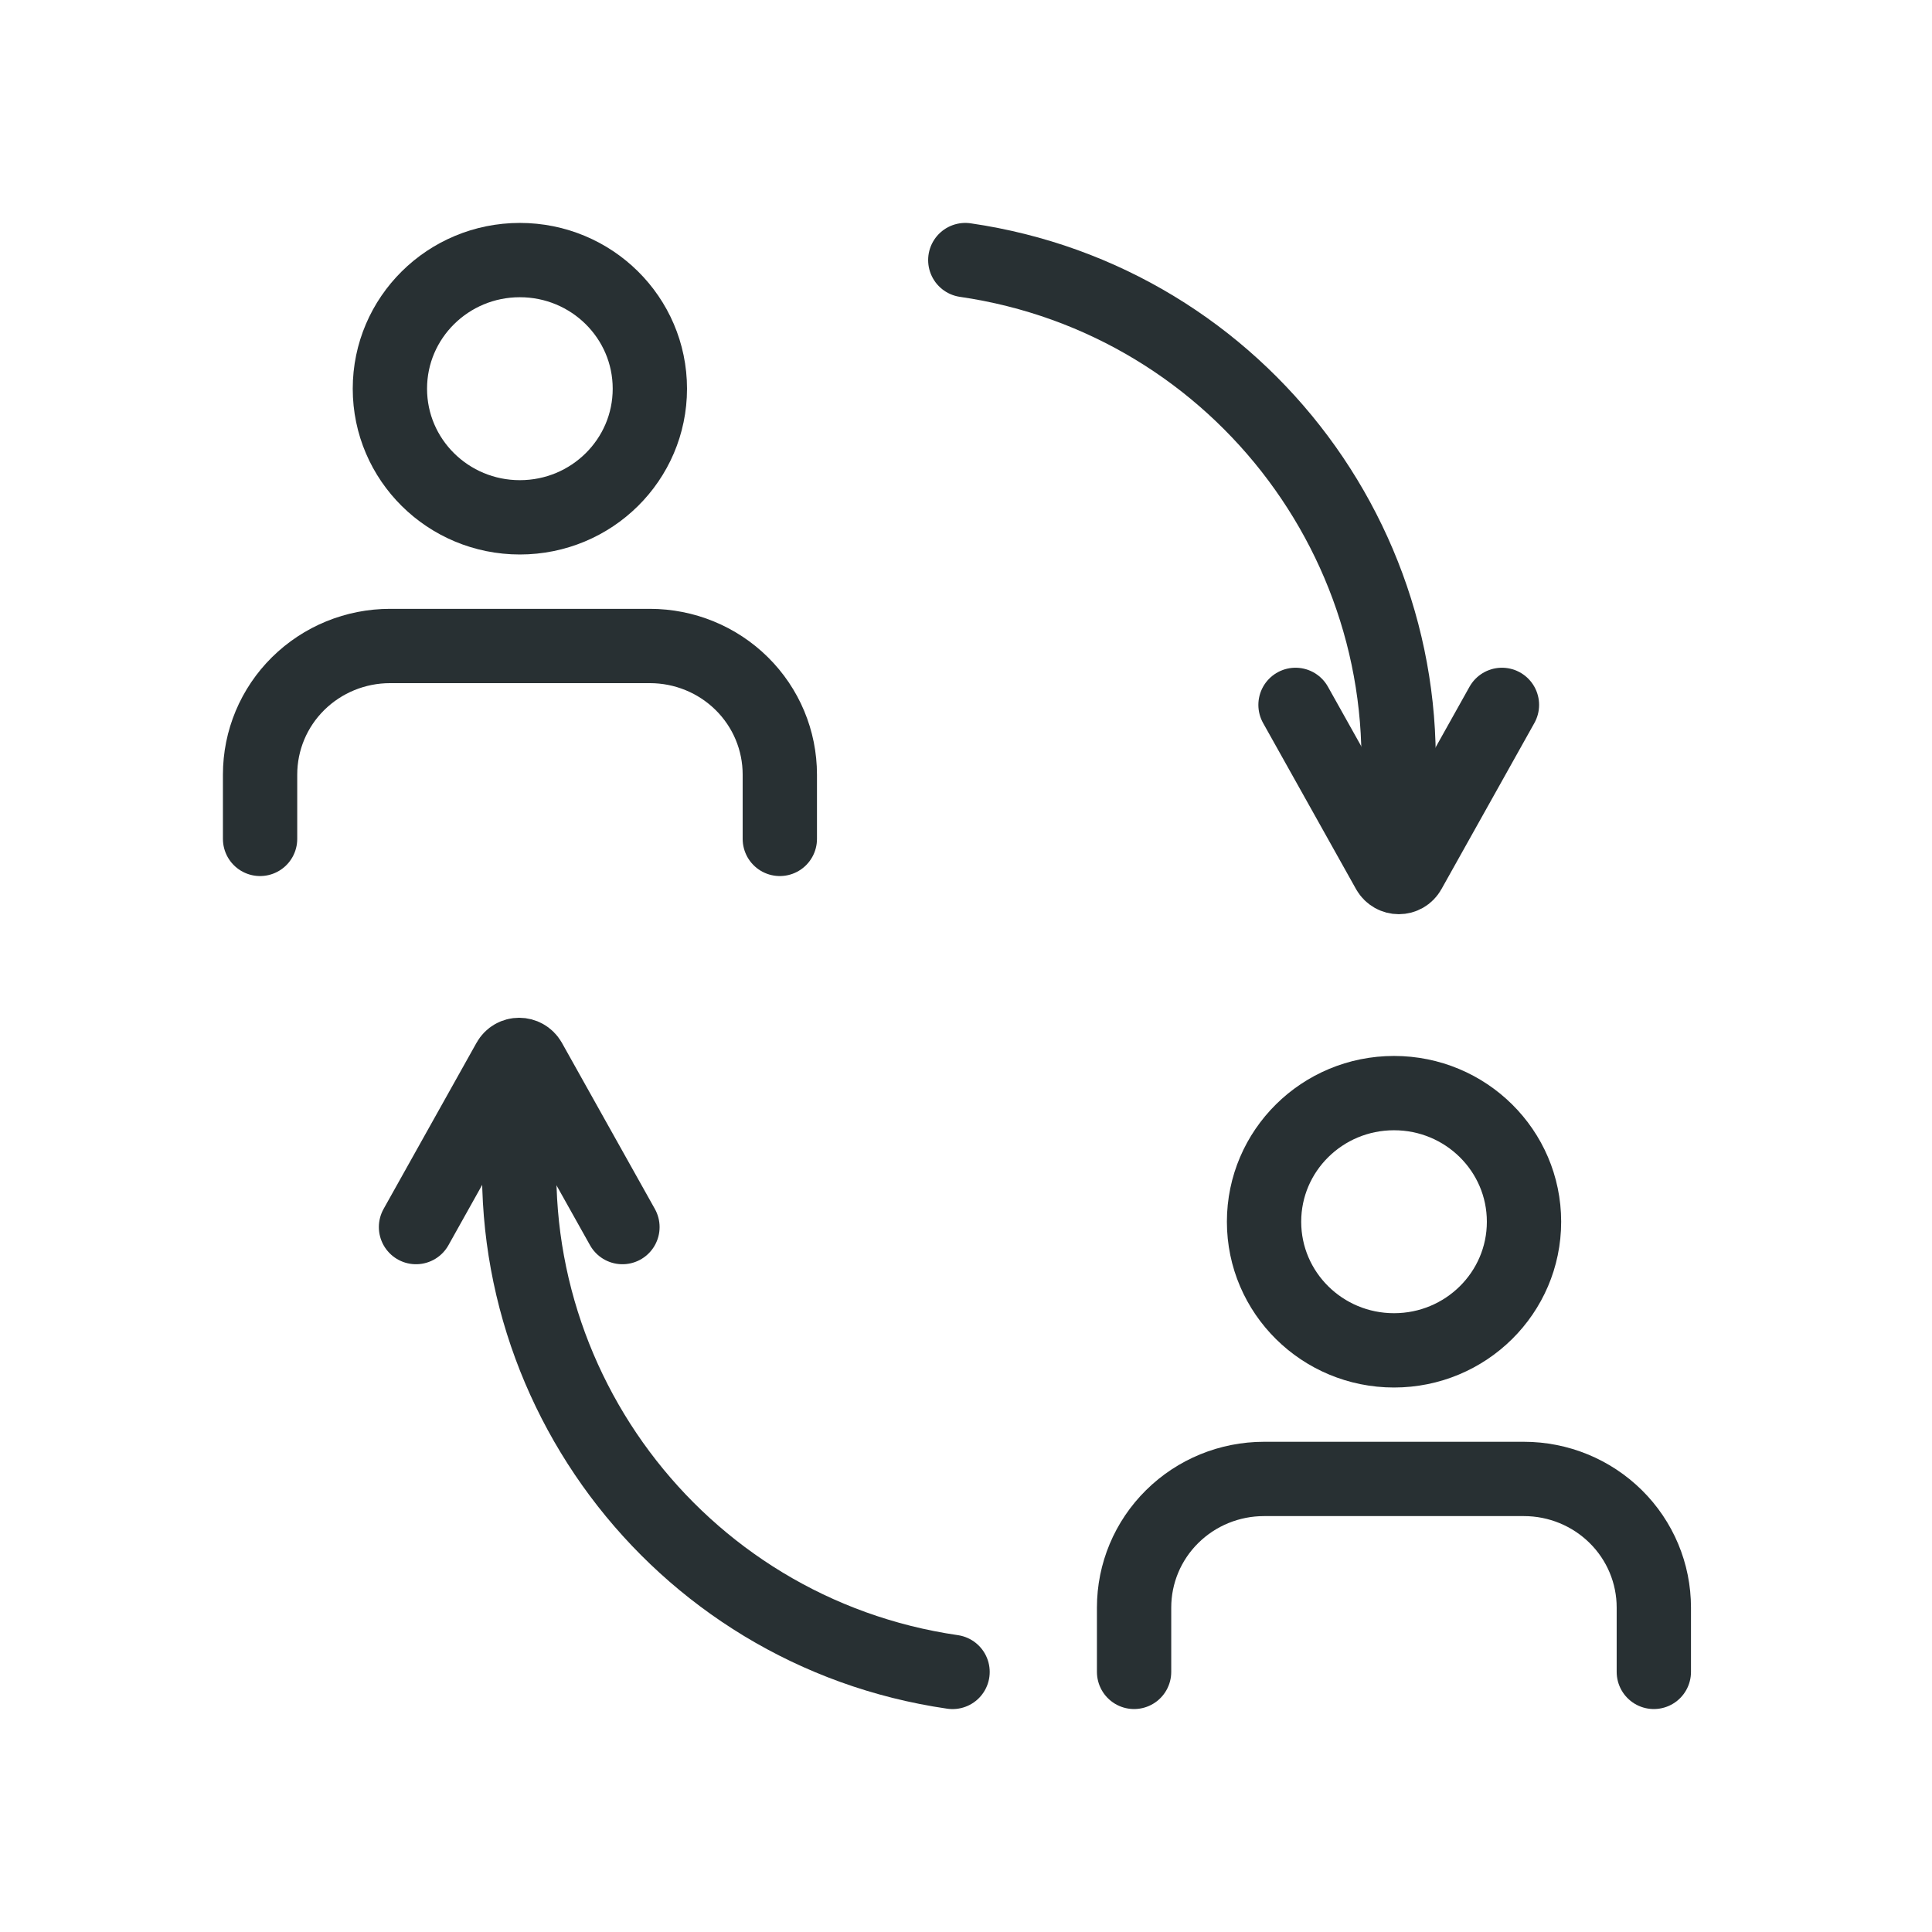
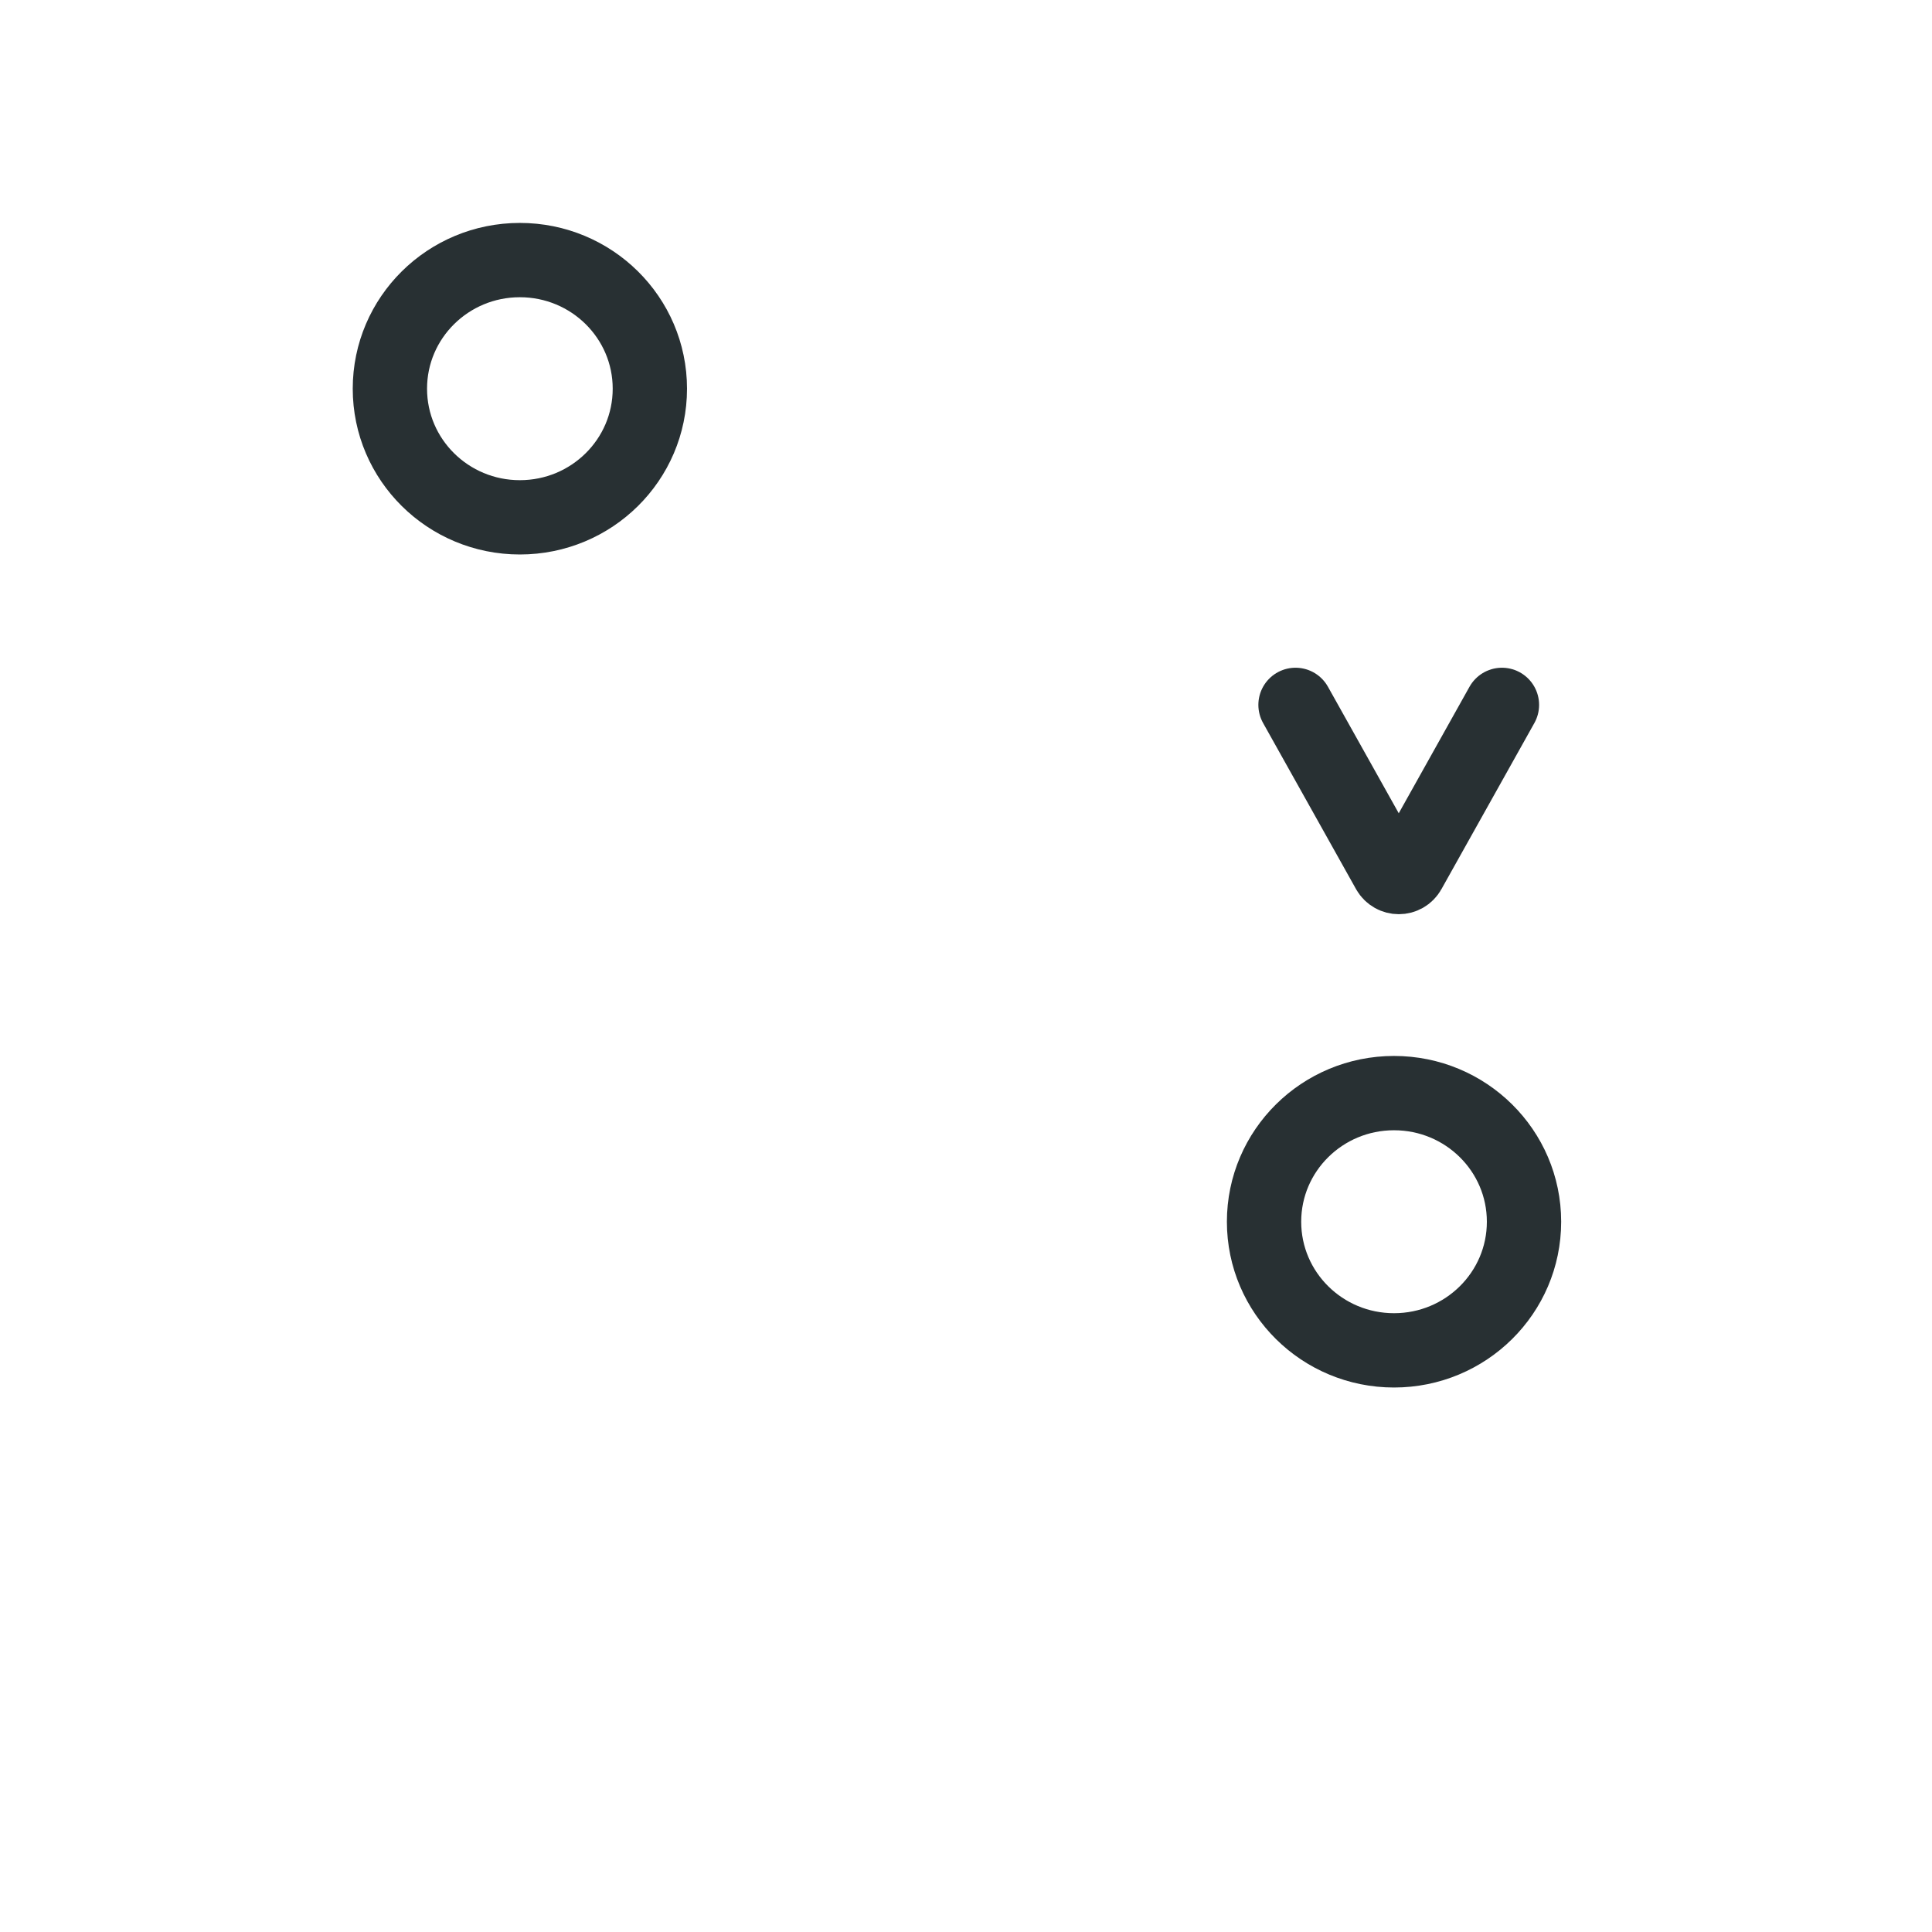
<svg xmlns="http://www.w3.org/2000/svg" width="52" height="52" viewBox="0 0 52 52" fill="none">
-   <path d="M20.989 22.579V20.849C20.989 19.928 20.622 19.049 19.964 18.399C19.307 17.75 18.419 17.387 17.491 17.387H10.498C9.57 17.387 8.683 17.75 8.025 18.399C7.367 19.049 7 19.928 7 20.849V22.579" stroke="#283033" stroke-width="2" stroke-linecap="round" stroke-linejoin="round" />
  <path d="M13.992 13.924C15.925 13.924 17.491 12.375 17.491 10.462C17.491 8.549 15.925 7 13.992 7C12.06 7 10.494 8.549 10.494 10.462C10.494 12.375 12.06 13.924 13.992 13.924Z" stroke="#283033" stroke-width="2" stroke-linecap="round" stroke-linejoin="round" />
-   <path d="M44.513 44.999V43.268C44.513 42.348 44.146 41.469 43.488 40.819C42.83 40.169 41.943 39.806 41.015 39.806H34.022C33.094 39.806 32.206 40.169 31.549 40.819C30.891 41.469 30.524 42.348 30.524 43.268V44.999" stroke="#283033" stroke-width="2" stroke-linecap="round" stroke-linejoin="round" />
  <path d="M37.52 36.345C39.453 36.345 41.019 34.795 41.019 32.883C41.019 30.97 39.453 29.421 37.52 29.421C35.588 29.421 34.022 30.97 34.022 32.883C34.022 34.795 35.588 36.345 37.52 36.345Z" stroke="#283033" stroke-width="2" stroke-linecap="round" stroke-linejoin="round" />
-   <path d="M11.197 33.027L12.447 30.792L13.698 28.556C13.819 28.339 14.126 28.339 14.251 28.556L15.502 30.792L16.753 33.027" stroke="#283033" stroke-width="2" stroke-linecap="round" stroke-linejoin="round" />
-   <path d="M25.638 45C18.193 43.919 13.033 37.003 14.118 29.558" stroke="#283033" stroke-width="2" stroke-linecap="round" stroke-linejoin="round" />
  <path d="M40.425 18.972L39.175 21.207L37.924 23.443C37.803 23.66 37.496 23.66 37.371 23.443L36.12 21.207L34.869 18.972" stroke="#283033" stroke-width="2" stroke-linecap="round" stroke-linejoin="round" />
-   <path d="M25.981 7C33.425 8.081 38.586 14.997 37.5 22.442" stroke="#283033" stroke-width="2" stroke-linecap="round" stroke-linejoin="round" />
</svg>